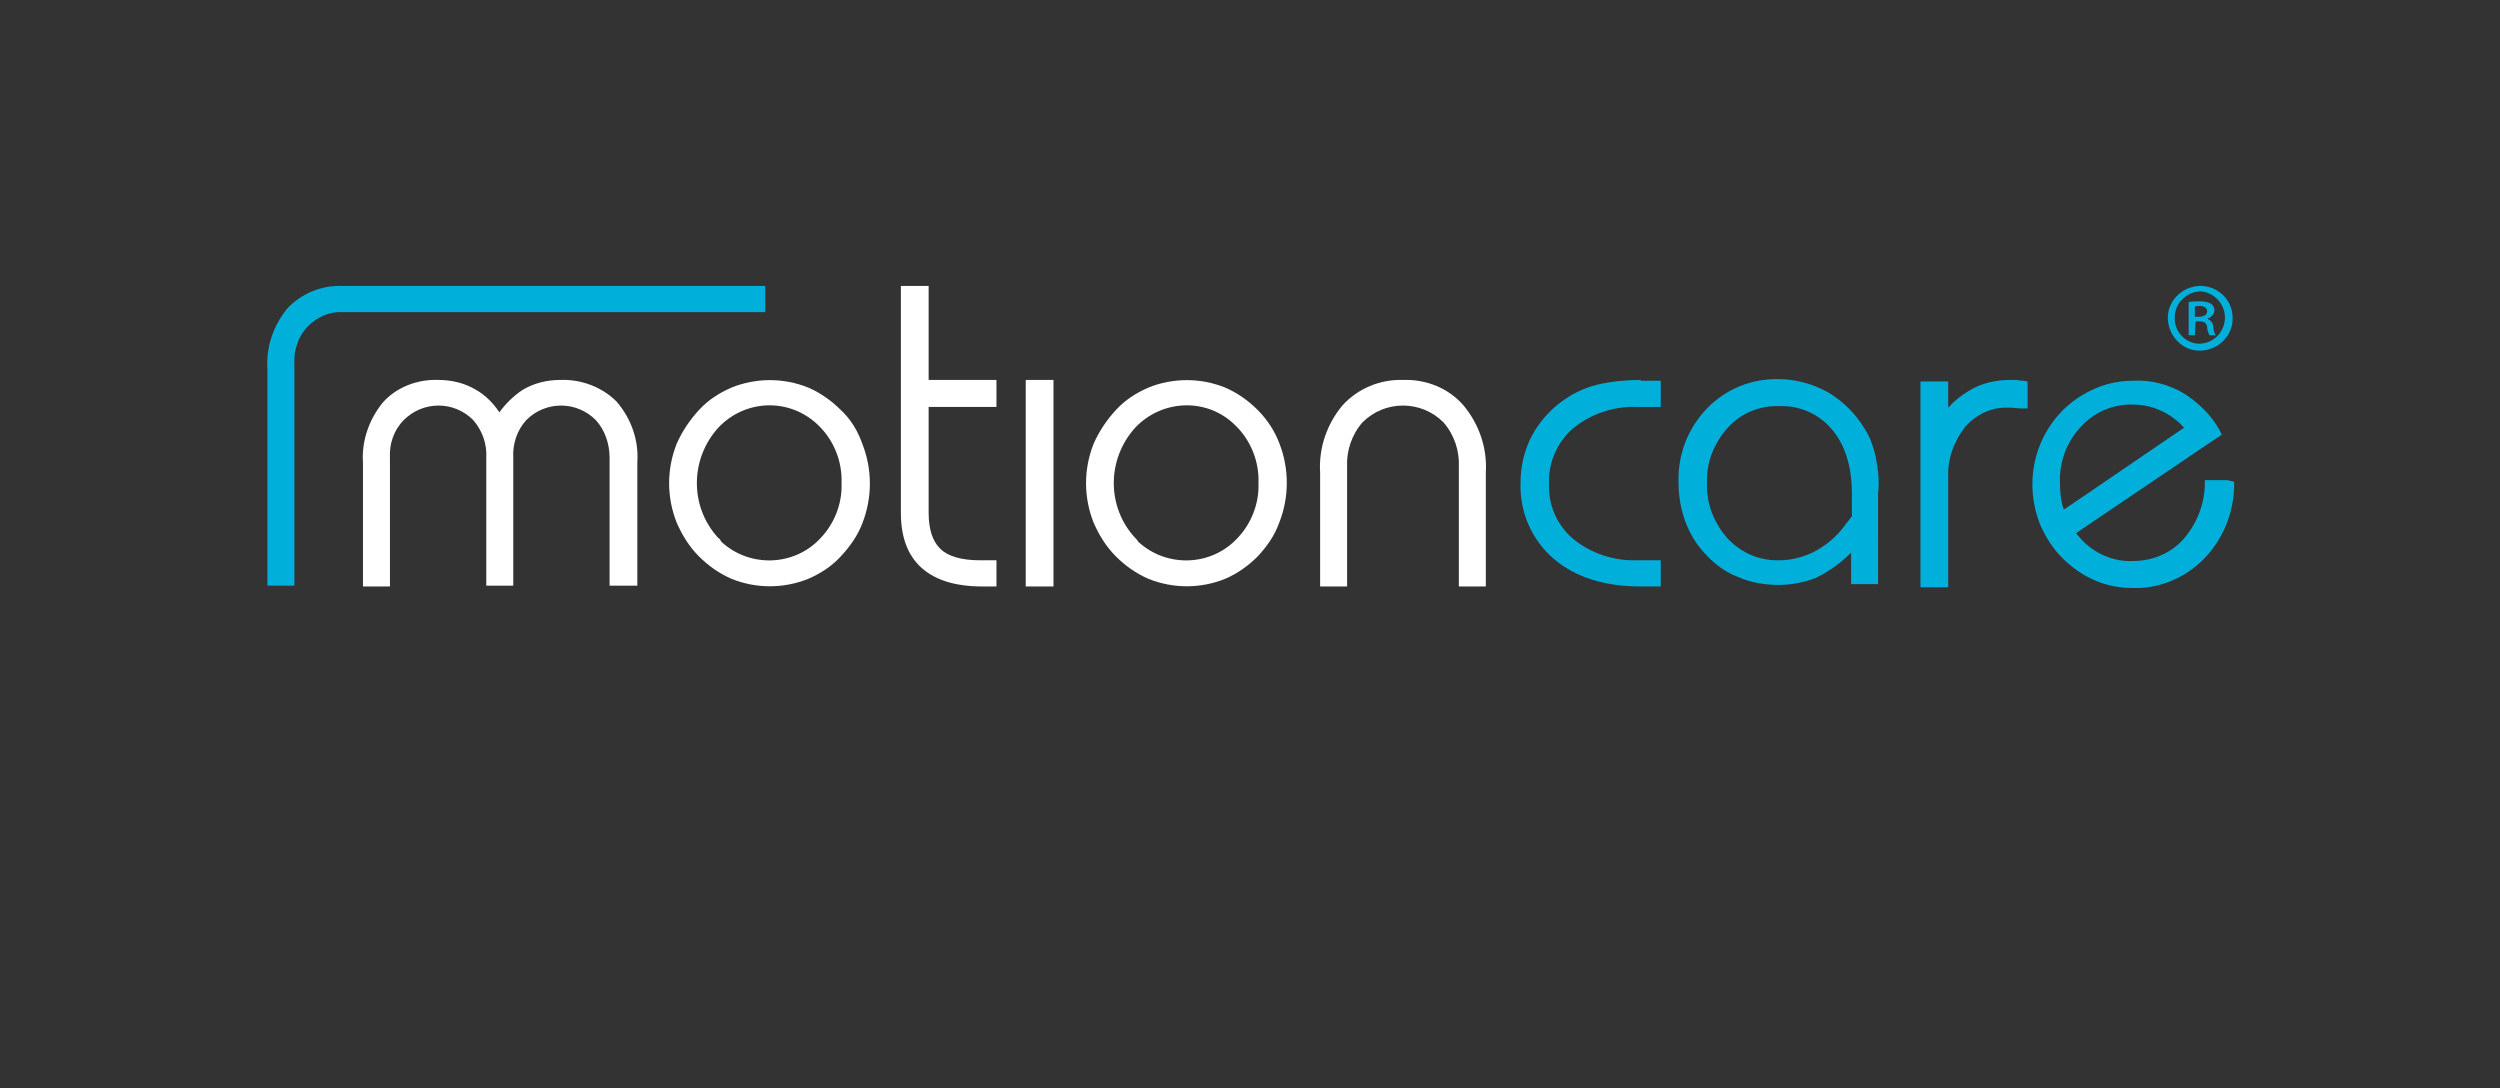
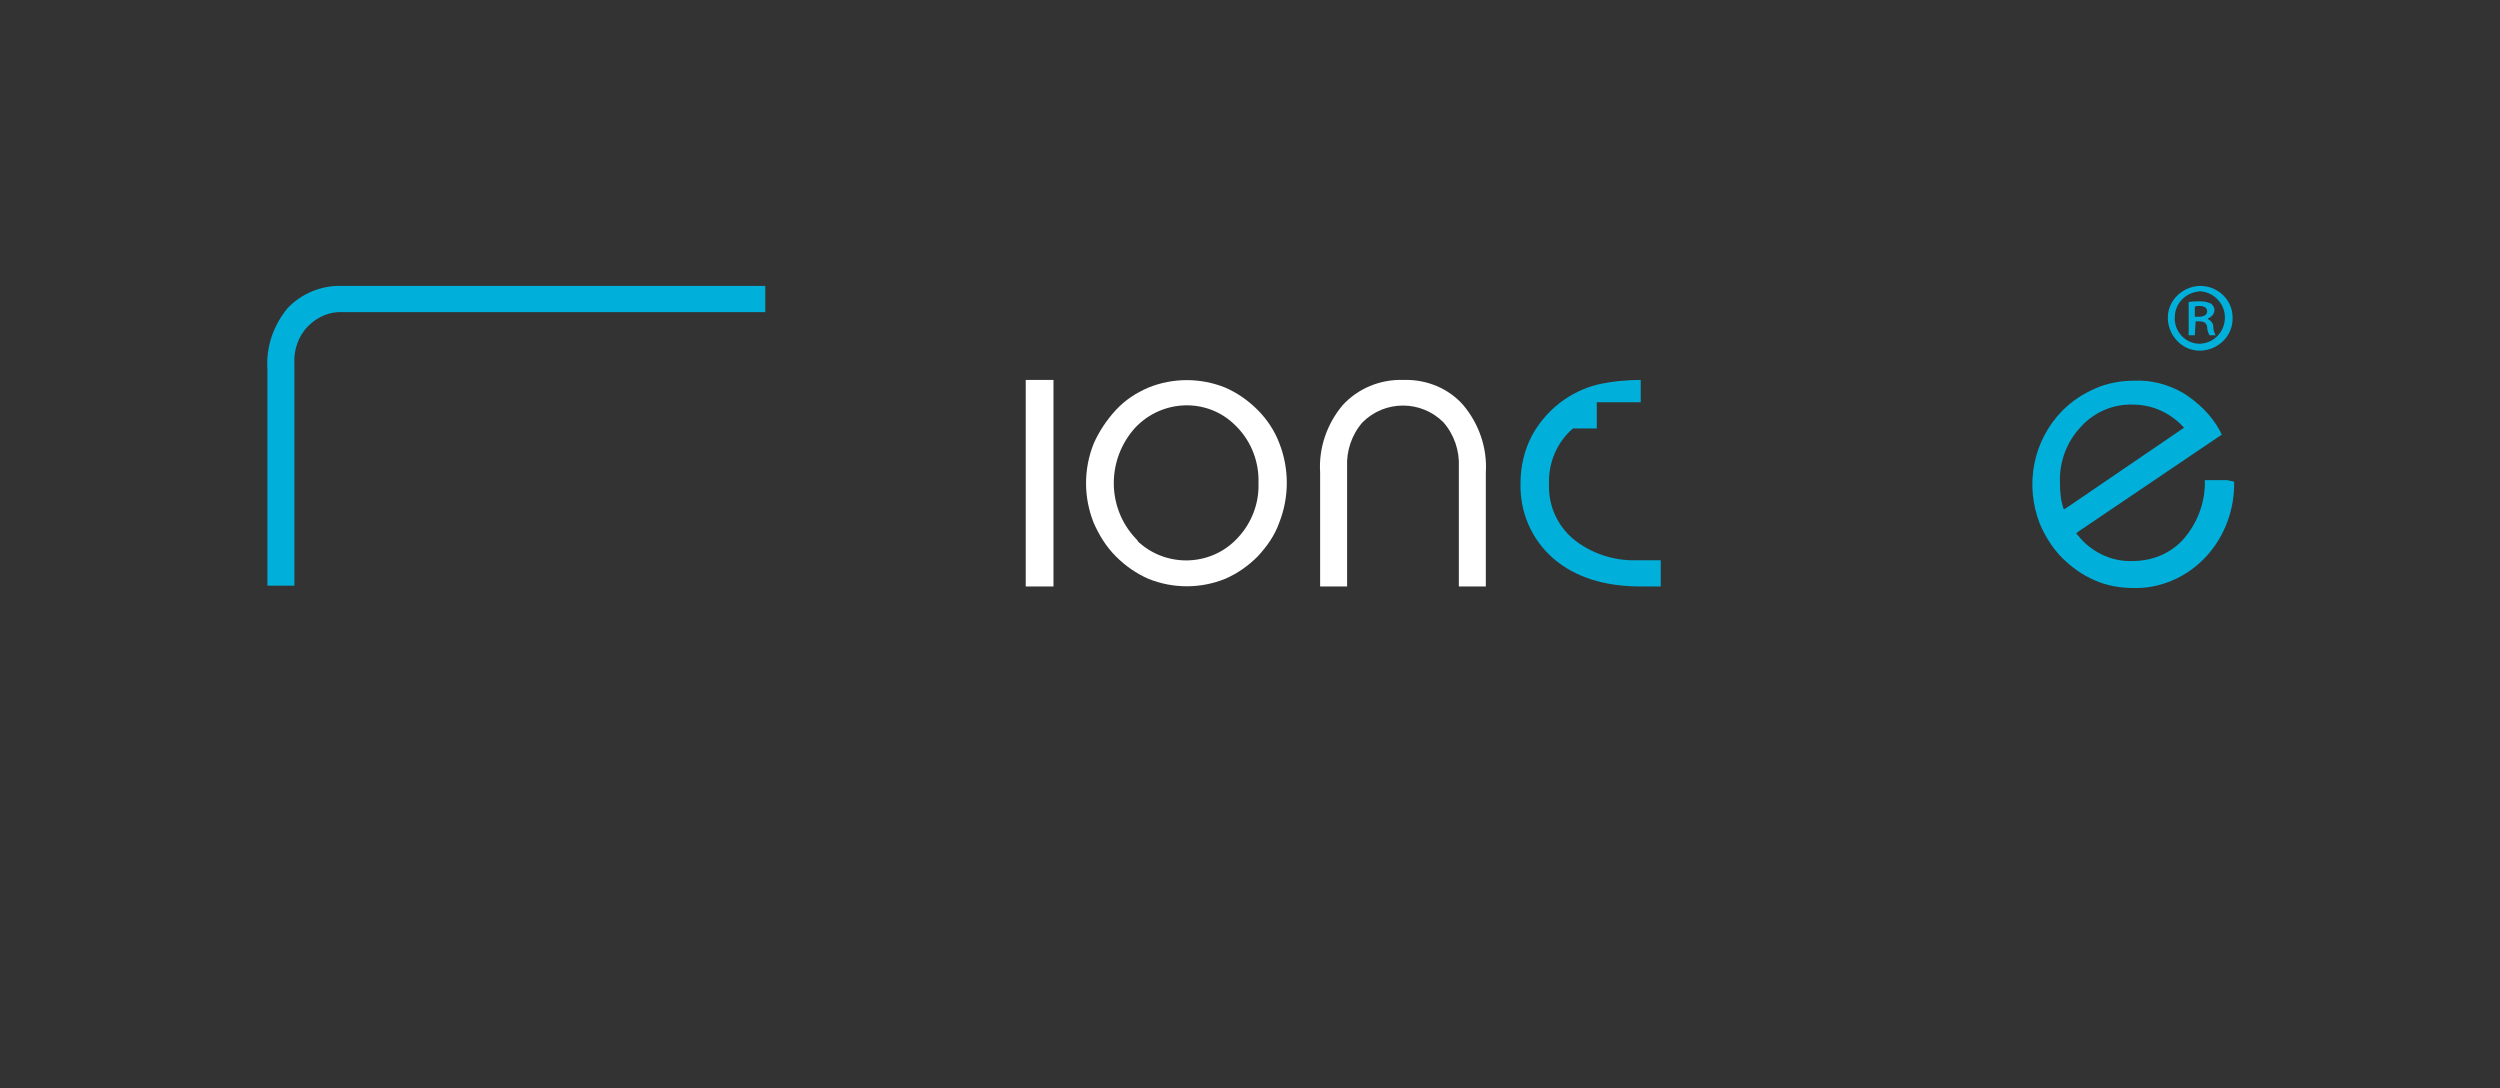
<svg xmlns="http://www.w3.org/2000/svg" xmlns:xlink="http://www.w3.org/1999/xlink" id="Gruppe_16" x="0px" y="0px" viewBox="0 0 324.4 141.2" style="enable-background:new 0 0 324.4 141.2;" xml:space="preserve">
  <rect x="0" y="0" width="324.4" height="141.2" fill="#333333" stroke="none" />
  <style type="text/css">	.st0{clip-path:url(#SVGID_00000064348782737840762230000003684479408687933061_);}	.st1{fill:#00B0DB;}	.st2{fill:#FFFFFF;}</style>
  <g>
    <defs>
      <rect id="SVGID_1_" width="324.4" height="141.2" />
    </defs>
    <clipPath id="SVGID_00000079487742417589467210000000449189401443989129_">
      <use xlink:href="#SVGID_1_" style="overflow:visible;" />
    </clipPath>
    <g id="Gruppe_15" style="clip-path:url(#SVGID_00000079487742417589467210000000449189401443989129_);">
      <path id="Pfad_13296" class="st1" d="M289,62.3h-2.9l0,0.7c-0.1,2.6-1.1,5.1-2.9,7.1c-1.7,1.8-4,2.7-6.5,2.7c-2.5,0.1-5-1-6.7-2.9   c-0.2-0.2-0.4-0.5-0.6-0.7l0.4-0.3l17.9-12.1l0.6-0.4l-0.3-0.6c-1.1-2-2.8-3.6-4.7-4.8c-1.9-1.1-4.1-1.7-6.3-1.6   c-1.8,0-3.5,0.3-5.1,1c-1.6,0.7-3,1.6-4.3,2.9c-3.8,3.9-4.9,9.6-2.9,14.7c0.7,1.6,1.6,3.1,2.9,4.4c1.2,1.2,2.6,2.2,4.2,2.9   c1.6,0.7,3.3,1,5,1c3.4,0.1,6.7-1.3,9.1-3.7c2.5-2.5,3.9-5.9,4-9.4l0-0.7L289,62.3z M270,55.4c1.7-1.9,4.2-3,6.8-2.9   c2.5,0,4.9,1.1,6.6,3L268,66l-0.2,0.1c-0.4-1.1-0.5-2.3-0.5-3.5C267.2,59.9,268.2,57.3,270,55.4" />
-       <path id="Pfad_13297" class="st1" d="M212.9,49.3c-1.9,0-3.8,0.2-5.6,0.6c-3.6,0.9-6.7,3.3-8.5,6.6c-1,1.9-1.5,4-1.5,6.2   c-0.1,3.7,1.4,7.3,4.3,9.8c2.8,2.4,6.6,3.6,11.3,3.6h2.6v-3.4h-3.1c-3,0.1-6-0.9-8.3-2.8c-2.1-1.8-3.2-4.4-3.1-7.1   c-0.1-2.7,1-5.4,3.1-7.2c2.3-1.9,5.3-2.9,8.3-2.8h3.1v-3.4H212.9L212.9,49.3z" />
-       <path id="Pfad_13298" class="st1" d="M243.4,59.3c-0.3-1.3-0.7-2.5-1.4-3.6c-1.2-2-2.8-3.6-4.8-4.8c-2-1.1-4.2-1.7-6.4-1.7   c-3.5-0.1-6.9,1.3-9.3,3.8c-2.5,2.6-3.8,6-3.7,9.6c0,1.7,0.3,3.5,0.9,5.1c0.6,1.6,1.5,3.1,2.7,4.3c1.2,1.3,2.6,2.3,4.2,2.9   c1.6,0.7,3.4,1,5.2,1c1.6,0,3.2-0.3,4.8-0.9c1.6-0.8,3.1-1.8,4.4-3.1l0.2-0.2v4.1h3.5V64C243.9,62.5,243.7,60.9,243.4,59.3    M238.9,68.8c-1,1.2-2.3,2.2-3.7,2.9c-1.3,0.6-2.8,1-4.2,1c-2.6,0.1-5-0.9-6.8-2.8c-1.8-2-2.8-4.6-2.7-7.2   c-0.1-2.7,0.9-5.2,2.7-7.2c1.7-1.9,4.2-2.9,6.7-2.8c2.6-0.1,5.1,1,6.8,3c1.7,2,2.6,4.8,2.6,8.3V67L238.9,68.8z" />
-       <path id="Pfad_13299" class="st1" d="M263.1,52.2v-2.7l-0.6-0.1c-0.4,0-0.7-0.1-0.9-0.1s-0.5,0-0.7,0c-1.9,0-3.8,0.4-5.4,1.4   c-1,0.6-1.9,1.3-2.7,2.2v-3.4h-3.6v26.7h3.6V62c-0.1-2.4,0.7-4.7,2.2-6.6c1.4-1.6,3.4-2.6,5.6-2.5c0.2,0,0.6,0,1.6,0.1h0.9   L263.1,52.2z" />
-       <path id="Pfad_13300" class="st2" d="M72.7,49.3c-1.7,0-3.4,0.4-4.9,1.3c-1.2,0.8-2.2,1.8-3,2.9c-0.8-1.2-1.8-2.2-3-2.9   c-1.5-0.9-3.2-1.3-4.9-1.3c-2.7-0.1-5.4,0.9-7.2,2.9c-1.8,2.2-2.8,5-2.6,7.9v16h3.5V59.4c-0.1-1.8,0.5-3.6,1.8-4.9   c2.5-2.5,6.5-2.5,9,0c1.2,1.4,1.8,3.1,1.7,4.9v16.6h3.5V59.4c-0.1-1.8,0.5-3.6,1.7-4.9c2.5-2.5,6.5-2.5,9,0   c1.2,1.3,1.8,3.1,1.8,4.9v16.6h3.6v-16c0.2-2.9-0.8-5.7-2.7-7.9C78.1,50.2,75.4,49.2,72.7,49.3" />
-       <path id="Pfad_13301" class="st2" d="M109.1,53.2c-1.2-1.2-2.6-2.2-4.2-2.9c-3.2-1.3-6.8-1.3-10,0c-1.6,0.7-3,1.6-4.2,2.9v0h0   c-1.2,1.3-2.2,2.8-2.9,4.4c-1.3,3.3-1.3,6.9,0,10.2c0.7,1.6,1.6,3.1,2.9,4.4c1.2,1.2,2.6,2.2,4.2,2.9c3.2,1.3,6.8,1.3,10,0   c1.6-0.7,3-1.6,4.2-2.9c1.2-1.3,2.2-2.7,2.8-4.3c1.3-3.3,1.3-7,0-10.3C111.3,55.9,110.4,54.4,109.1,53.2 M93.2,69.8   c-3.7-4-3.7-10.2,0-14.3c3.5-3.7,9.2-3.9,12.9-0.4c0.1,0.1,0.3,0.3,0.4,0.4c1.8,1.9,2.8,4.5,2.7,7.2c0.1,2.6-0.9,5.2-2.7,7.1   c-3.4,3.7-9.2,3.9-12.9,0.5C93.5,70.1,93.4,69.9,93.2,69.8" />
+       <path id="Pfad_13297" class="st1" d="M212.9,49.3c-1.9,0-3.8,0.2-5.6,0.6c-3.6,0.9-6.7,3.3-8.5,6.6c-1,1.9-1.5,4-1.5,6.2   c-0.1,3.7,1.4,7.3,4.3,9.8c2.8,2.4,6.6,3.6,11.3,3.6h2.6v-3.4h-3.1c-3,0.1-6-0.9-8.3-2.8c-2.1-1.8-3.2-4.4-3.1-7.1   c-0.1-2.7,1-5.4,3.1-7.2h3.1v-3.4H212.9L212.9,49.3z" />
      <path id="Pfad_13302" class="st2" d="M163.2,53.2c-1.2-1.2-2.6-2.2-4.2-2.9c-3.2-1.3-6.8-1.3-10,0c-1.6,0.7-3,1.6-4.2,2.9v0h0   c-1.2,1.3-2.2,2.8-2.9,4.4c-1.3,3.3-1.3,6.9,0,10.2c0.7,1.6,1.6,3.1,2.9,4.4c1.2,1.2,2.6,2.2,4.2,2.9c3.2,1.3,6.8,1.3,10,0   c1.6-0.7,3-1.7,4.2-2.9c1.2-1.3,2.2-2.7,2.8-4.4c1.3-3.3,1.3-7,0-10.3C165.4,55.9,164.4,54.4,163.2,53.2 M147.3,69.8   c-3.7-4-3.7-10.2,0-14.3c3.5-3.7,9.3-3.9,12.9-0.4c0.1,0.1,0.3,0.3,0.4,0.4c1.8,1.9,2.8,4.5,2.7,7.2c0.1,2.6-0.9,5.2-2.7,7.1   c-3.4,3.7-9.2,3.9-12.9,0.5C147.6,70.1,147.4,69.9,147.3,69.8" />
      <path id="Pfad_13303" class="st2" d="M182.1,49.3c-3-0.1-5.9,1.1-7.9,3.3c-2,2.4-3.1,5.5-2.9,8.7v14.8h3.5V60.6   c-0.1-2.1,0.6-4.2,2-5.8c2.9-2.9,7.6-2.9,10.5,0c1.4,1.6,2.1,3.7,2,5.8v15.5h3.5V61.3c0.2-3.2-0.9-6.3-2.9-8.7   C188,50.4,185.1,49.2,182.1,49.3" />
      <path id="Pfad_13304" class="st2" d="M133.1,49.3v26.8h3.6V49.3H133.1z" />
-       <path id="Pfad_13305" class="st2" d="M128.6,49.3h-8.1V37.1h-3.6v29.5c0,3.1,0.9,5.5,2.7,7.1c1.8,1.6,4.4,2.4,7.9,2.4h1.8v-3.4   h-2.2c-2.3,0-4.1-0.5-5.1-1.5s-1.5-2.5-1.5-4.7V52.8h8.8v-3.5H128.6z" />
      <path id="Pfad_13320" class="st1" d="M44.4,37.1c-2.7-0.1-5.3,1-7.1,2.9c-1.8,2.2-2.8,5-2.6,7.9l0,28.1h3.5l0-28.8   c-0.1-1.8,0.5-3.6,1.8-4.9c1.2-1.2,2.8-1.9,4.5-1.8h54.8v-3.4H44.4z" />
      <path id="Pfad_13321" class="st1" d="M289.7,41.2c0.1,2.3-1.8,4.2-4.1,4.3c-2.3,0.1-4.2-1.8-4.3-4.1c-0.1-2.3,1.8-4.2,4.1-4.3   c0,0,0.1,0,0.1,0C287.8,37.1,289.7,38.9,289.7,41.2C289.7,41.2,289.7,41.2,289.7,41.2 M282.2,41.2c-0.1,1.8,1.4,3.4,3.2,3.4   c0,0,0.1,0,0.1,0c1.9-0.1,3.3-1.7,3.2-3.6c-0.1-1.7-1.5-3.1-3.2-3.2C283.7,37.9,282.2,39.3,282.2,41.2   C282.2,41.2,282.2,41.2,282.2,41.2 M284.8,43.5H284v-4.3c0.5-0.1,1-0.1,1.5-0.1c0.5,0,1,0.1,1.4,0.3c0.5,0.4,0.6,1,0.2,1.5   c-0.2,0.2-0.4,0.4-0.6,0.4v0.1c0.4,0.2,0.7,0.6,0.7,1c0,0.4,0.1,0.7,0.3,1.1h-0.8c-0.2-0.4-0.3-0.7-0.3-1.1   c-0.1-0.5-0.4-0.7-1-0.7h-0.5L284.8,43.5z M284.8,41.1h0.5c0.6,0,1.1-0.2,1.1-0.7c0-0.4-0.3-0.7-1-0.7c-0.2,0-0.4,0-0.6,0.1V41.1z   " />
    </g>
  </g>
</svg>